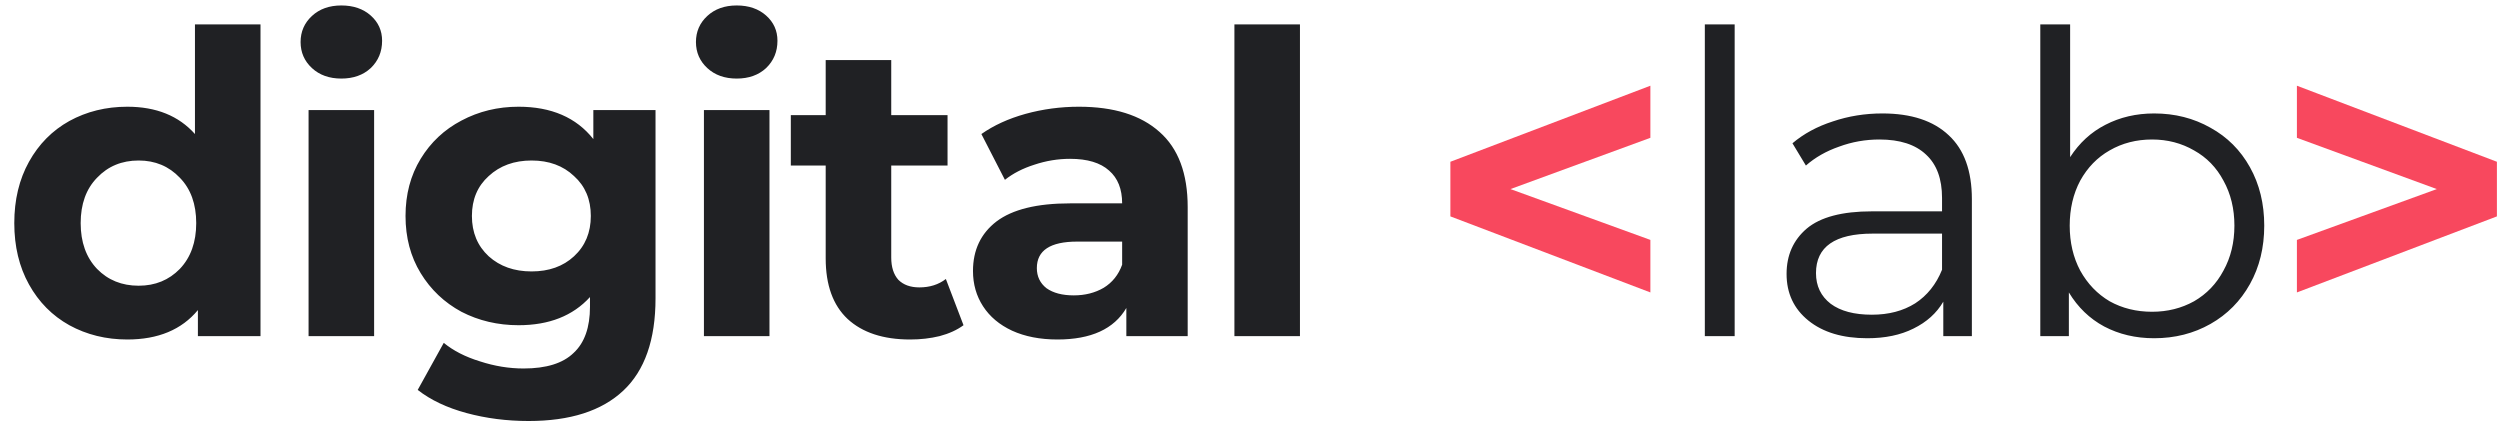
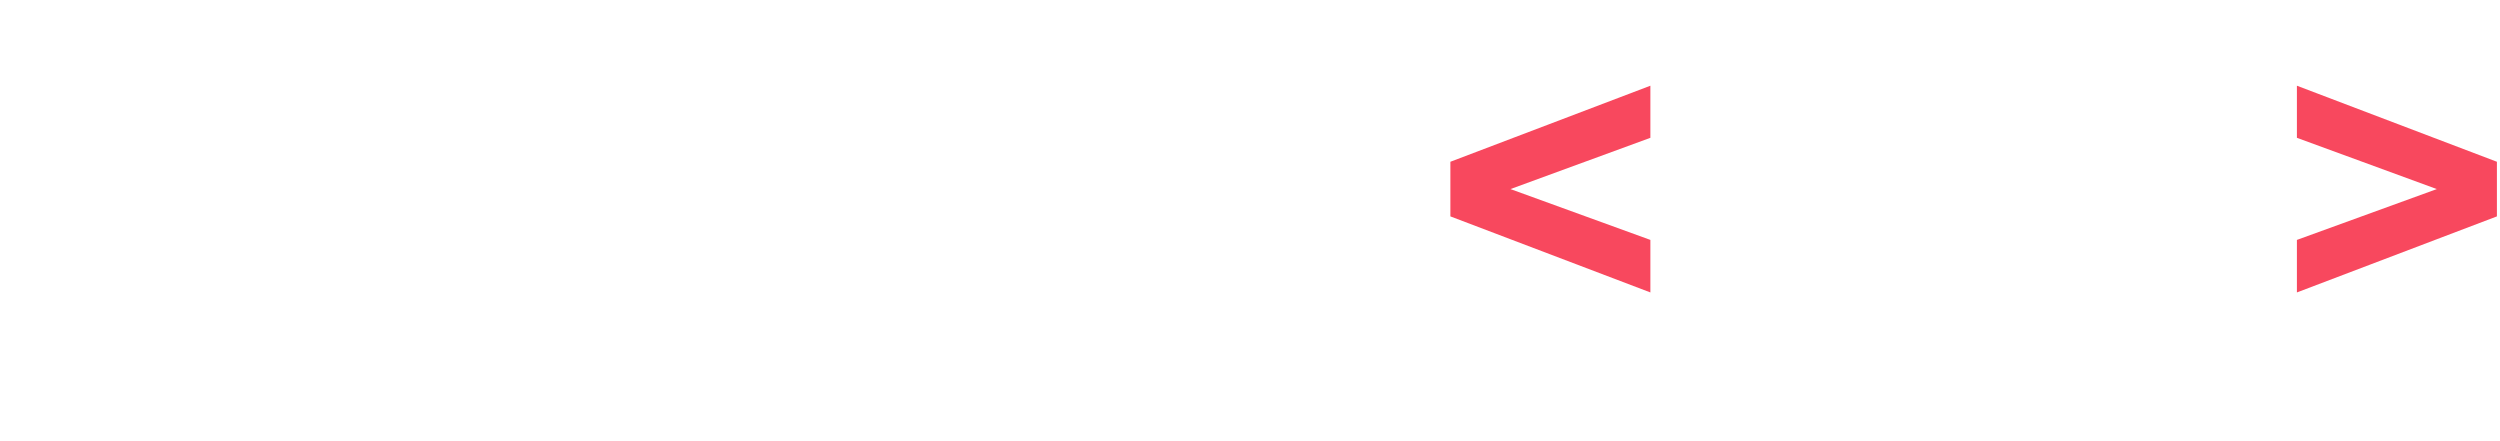
<svg xmlns="http://www.w3.org/2000/svg" width="119" height="21" viewBox="0 0 119 21" fill="none">
-   <path d="M12.4 1.16V16H9.42V14.76C8.647 15.693 7.527 16.16 6.06 16.16C5.047 16.16 4.127 15.933 3.3 15.48C2.487 15.027 1.847 14.38 1.38 13.54C0.913 12.7 0.68 11.727 0.68 10.62C0.68 9.513 0.913 8.54 1.38 7.7C1.847 6.86 2.487 6.213 3.3 5.76C4.127 5.307 5.047 5.08 6.06 5.08C7.433 5.08 8.507 5.513 9.28 6.38V1.16H12.4ZM6.6 13.6C7.387 13.6 8.04 13.333 8.56 12.8C9.08 12.253 9.34 11.527 9.34 10.62C9.34 9.713 9.08 8.993 8.56 8.46C8.04 7.913 7.387 7.64 6.6 7.64C5.8 7.64 5.14 7.913 4.62 8.46C4.1 8.993 3.84 9.713 3.84 10.62C3.84 11.527 4.1 12.253 4.62 12.8C5.14 13.333 5.8 13.6 6.6 13.6ZM14.688 5.24H17.808V16H14.688V5.24ZM16.248 3.74C15.674 3.74 15.208 3.573 14.848 3.24C14.488 2.907 14.308 2.493 14.308 2C14.308 1.507 14.488 1.093 14.848 0.76C15.208 0.427 15.674 0.26 16.248 0.26C16.821 0.26 17.288 0.42 17.648 0.74C18.008 1.06 18.188 1.46 18.188 1.94C18.188 2.46 18.008 2.893 17.648 3.24C17.288 3.573 16.821 3.74 16.248 3.74ZM31.203 5.24V14.2C31.203 16.173 30.69 17.64 29.663 18.6C28.637 19.56 27.137 20.04 25.163 20.04C24.123 20.04 23.137 19.913 22.203 19.66C21.27 19.407 20.497 19.04 19.883 18.56L21.123 16.32C21.577 16.693 22.15 16.987 22.843 17.2C23.537 17.427 24.23 17.54 24.923 17.54C26.003 17.54 26.797 17.293 27.303 16.8C27.823 16.32 28.083 15.587 28.083 14.6V14.14C27.27 15.033 26.137 15.48 24.683 15.48C23.697 15.48 22.79 15.267 21.963 14.84C21.15 14.4 20.503 13.787 20.023 13C19.543 12.213 19.303 11.307 19.303 10.28C19.303 9.253 19.543 8.347 20.023 7.56C20.503 6.773 21.15 6.167 21.963 5.74C22.79 5.3 23.697 5.08 24.683 5.08C26.243 5.08 27.43 5.593 28.243 6.62V5.24H31.203ZM25.303 12.92C26.13 12.92 26.803 12.68 27.323 12.2C27.857 11.707 28.123 11.067 28.123 10.28C28.123 9.493 27.857 8.86 27.323 8.38C26.803 7.887 26.13 7.64 25.303 7.64C24.477 7.64 23.797 7.887 23.263 8.38C22.73 8.86 22.463 9.493 22.463 10.28C22.463 11.067 22.73 11.707 23.263 12.2C23.797 12.68 24.477 12.92 25.303 12.92ZM33.507 5.24H36.627V16H33.507V5.24ZM35.067 3.74C34.494 3.74 34.027 3.573 33.667 3.24C33.307 2.907 33.127 2.493 33.127 2C33.127 1.507 33.307 1.093 33.667 0.76C34.027 0.427 34.494 0.26 35.067 0.26C35.641 0.26 36.107 0.42 36.467 0.74C36.827 1.06 37.007 1.46 37.007 1.94C37.007 2.46 36.827 2.893 36.467 3.24C36.107 3.573 35.641 3.74 35.067 3.74ZM45.863 15.48C45.556 15.707 45.176 15.88 44.723 16C44.283 16.107 43.816 16.16 43.323 16.16C42.043 16.16 41.05 15.833 40.343 15.18C39.65 14.527 39.303 13.567 39.303 12.3V7.88H37.643V5.48H39.303V2.86H42.423V5.48H45.103V7.88H42.423V12.26C42.423 12.713 42.536 13.067 42.763 13.32C43.003 13.56 43.336 13.68 43.763 13.68C44.256 13.68 44.676 13.547 45.023 13.28L45.863 15.48ZM51.354 5.08C53.021 5.08 54.301 5.48 55.194 6.28C56.088 7.067 56.534 8.26 56.534 9.86V16H53.614V14.66C53.028 15.66 51.934 16.16 50.334 16.16C49.508 16.16 48.788 16.02 48.174 15.74C47.574 15.46 47.114 15.073 46.794 14.58C46.474 14.087 46.314 13.527 46.314 12.9C46.314 11.9 46.688 11.113 47.434 10.54C48.194 9.967 49.361 9.68 50.934 9.68H53.414C53.414 9 53.208 8.48 52.794 8.12C52.381 7.747 51.761 7.56 50.934 7.56C50.361 7.56 49.794 7.653 49.234 7.84C48.688 8.013 48.221 8.253 47.834 8.56L46.714 6.38C47.301 5.967 48.001 5.647 48.814 5.42C49.641 5.193 50.488 5.08 51.354 5.08ZM51.114 14.06C51.648 14.06 52.121 13.94 52.534 13.7C52.948 13.447 53.241 13.08 53.414 12.6V11.5H51.274C49.994 11.5 49.354 11.92 49.354 12.76C49.354 13.16 49.508 13.48 49.814 13.72C50.134 13.947 50.568 14.06 51.114 14.06ZM58.758 1.16H61.878V16H58.758V1.16ZM81.15 1.16H82.57V16H81.15V1.16ZM89.601 5.4C90.975 5.4 92.028 5.747 92.761 6.44C93.495 7.12 93.861 8.133 93.861 9.48V16H92.501V14.36C92.181 14.907 91.708 15.333 91.081 15.64C90.468 15.947 89.735 16.1 88.881 16.1C87.708 16.1 86.775 15.82 86.081 15.26C85.388 14.7 85.041 13.96 85.041 13.04C85.041 12.147 85.361 11.427 86.001 10.88C86.655 10.333 87.688 10.06 89.101 10.06H92.441V9.42C92.441 8.513 92.188 7.827 91.681 7.36C91.175 6.88 90.435 6.64 89.461 6.64C88.795 6.64 88.155 6.753 87.541 6.98C86.928 7.193 86.401 7.493 85.961 7.88L85.321 6.82C85.855 6.367 86.495 6.02 87.241 5.78C87.988 5.527 88.775 5.4 89.601 5.4ZM89.101 14.98C89.901 14.98 90.588 14.8 91.161 14.44C91.735 14.067 92.161 13.533 92.441 12.84V11.12H89.141C87.341 11.12 86.441 11.747 86.441 13C86.441 13.613 86.675 14.1 87.141 14.46C87.608 14.807 88.261 14.98 89.101 14.98ZM102.538 5.4C103.525 5.4 104.418 5.627 105.218 6.08C106.018 6.52 106.645 7.147 107.098 7.96C107.552 8.773 107.778 9.7 107.778 10.74C107.778 11.78 107.552 12.707 107.098 13.52C106.645 14.333 106.018 14.967 105.218 15.42C104.418 15.873 103.525 16.1 102.538 16.1C101.658 16.1 100.865 15.913 100.158 15.54C99.465 15.167 98.905 14.627 98.478 13.92V16H97.118V1.16H98.538V7.48C98.978 6.8 99.538 6.287 100.218 5.94C100.912 5.58 101.685 5.4 102.538 5.4ZM102.438 14.84C103.172 14.84 103.838 14.673 104.438 14.34C105.038 13.993 105.505 13.507 105.838 12.88C106.185 12.253 106.358 11.54 106.358 10.74C106.358 9.94 106.185 9.227 105.838 8.6C105.505 7.973 105.038 7.493 104.438 7.16C103.838 6.813 103.172 6.64 102.438 6.64C101.692 6.64 101.018 6.813 100.418 7.16C99.832 7.493 99.365 7.973 99.018 8.6C98.685 9.227 98.518 9.94 98.518 10.74C98.518 11.54 98.685 12.253 99.018 12.88C99.365 13.507 99.832 13.993 100.418 14.34C101.018 14.673 101.692 14.84 102.438 14.84Z" fill="#202124" />
  <path d="M78.558 6.56L71.898 9L78.558 11.42V13.92L69.038 10.3V7.7L78.558 4.08V6.56ZM118.853 7.7V10.3L109.333 13.92V11.42L115.993 9L109.333 6.56V4.08L118.853 7.7Z" fill="#F8485E" />
</svg>